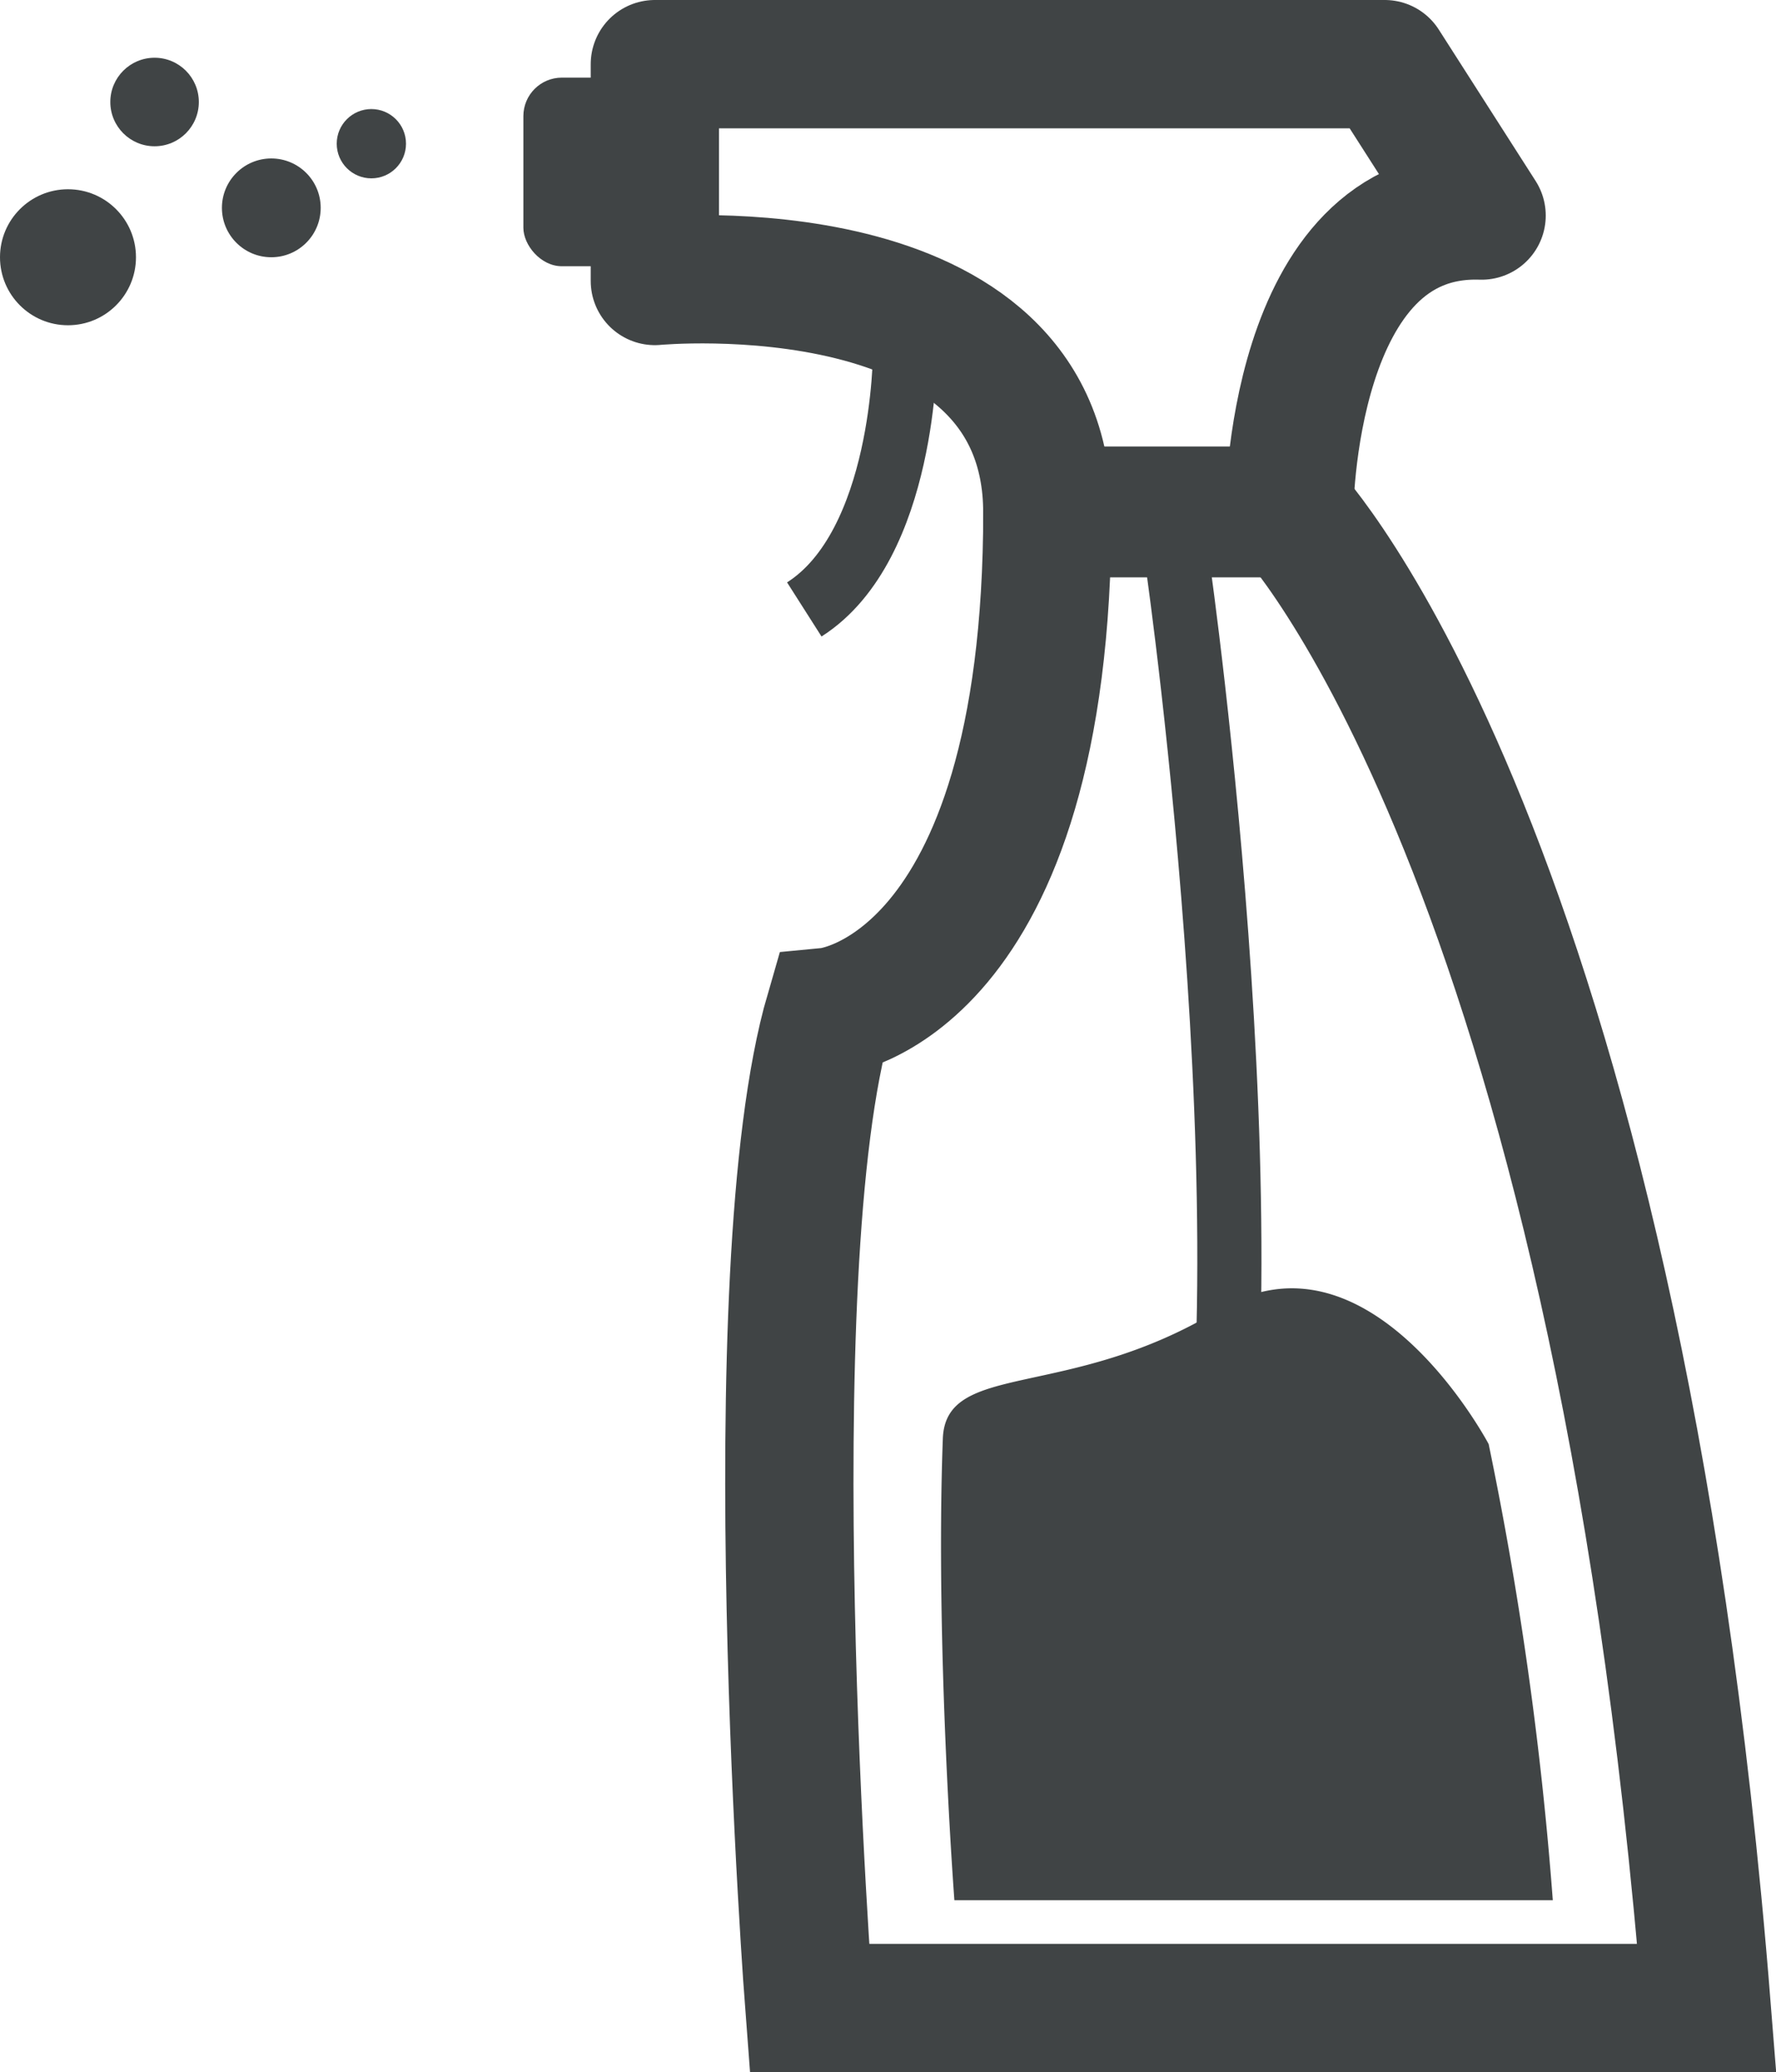
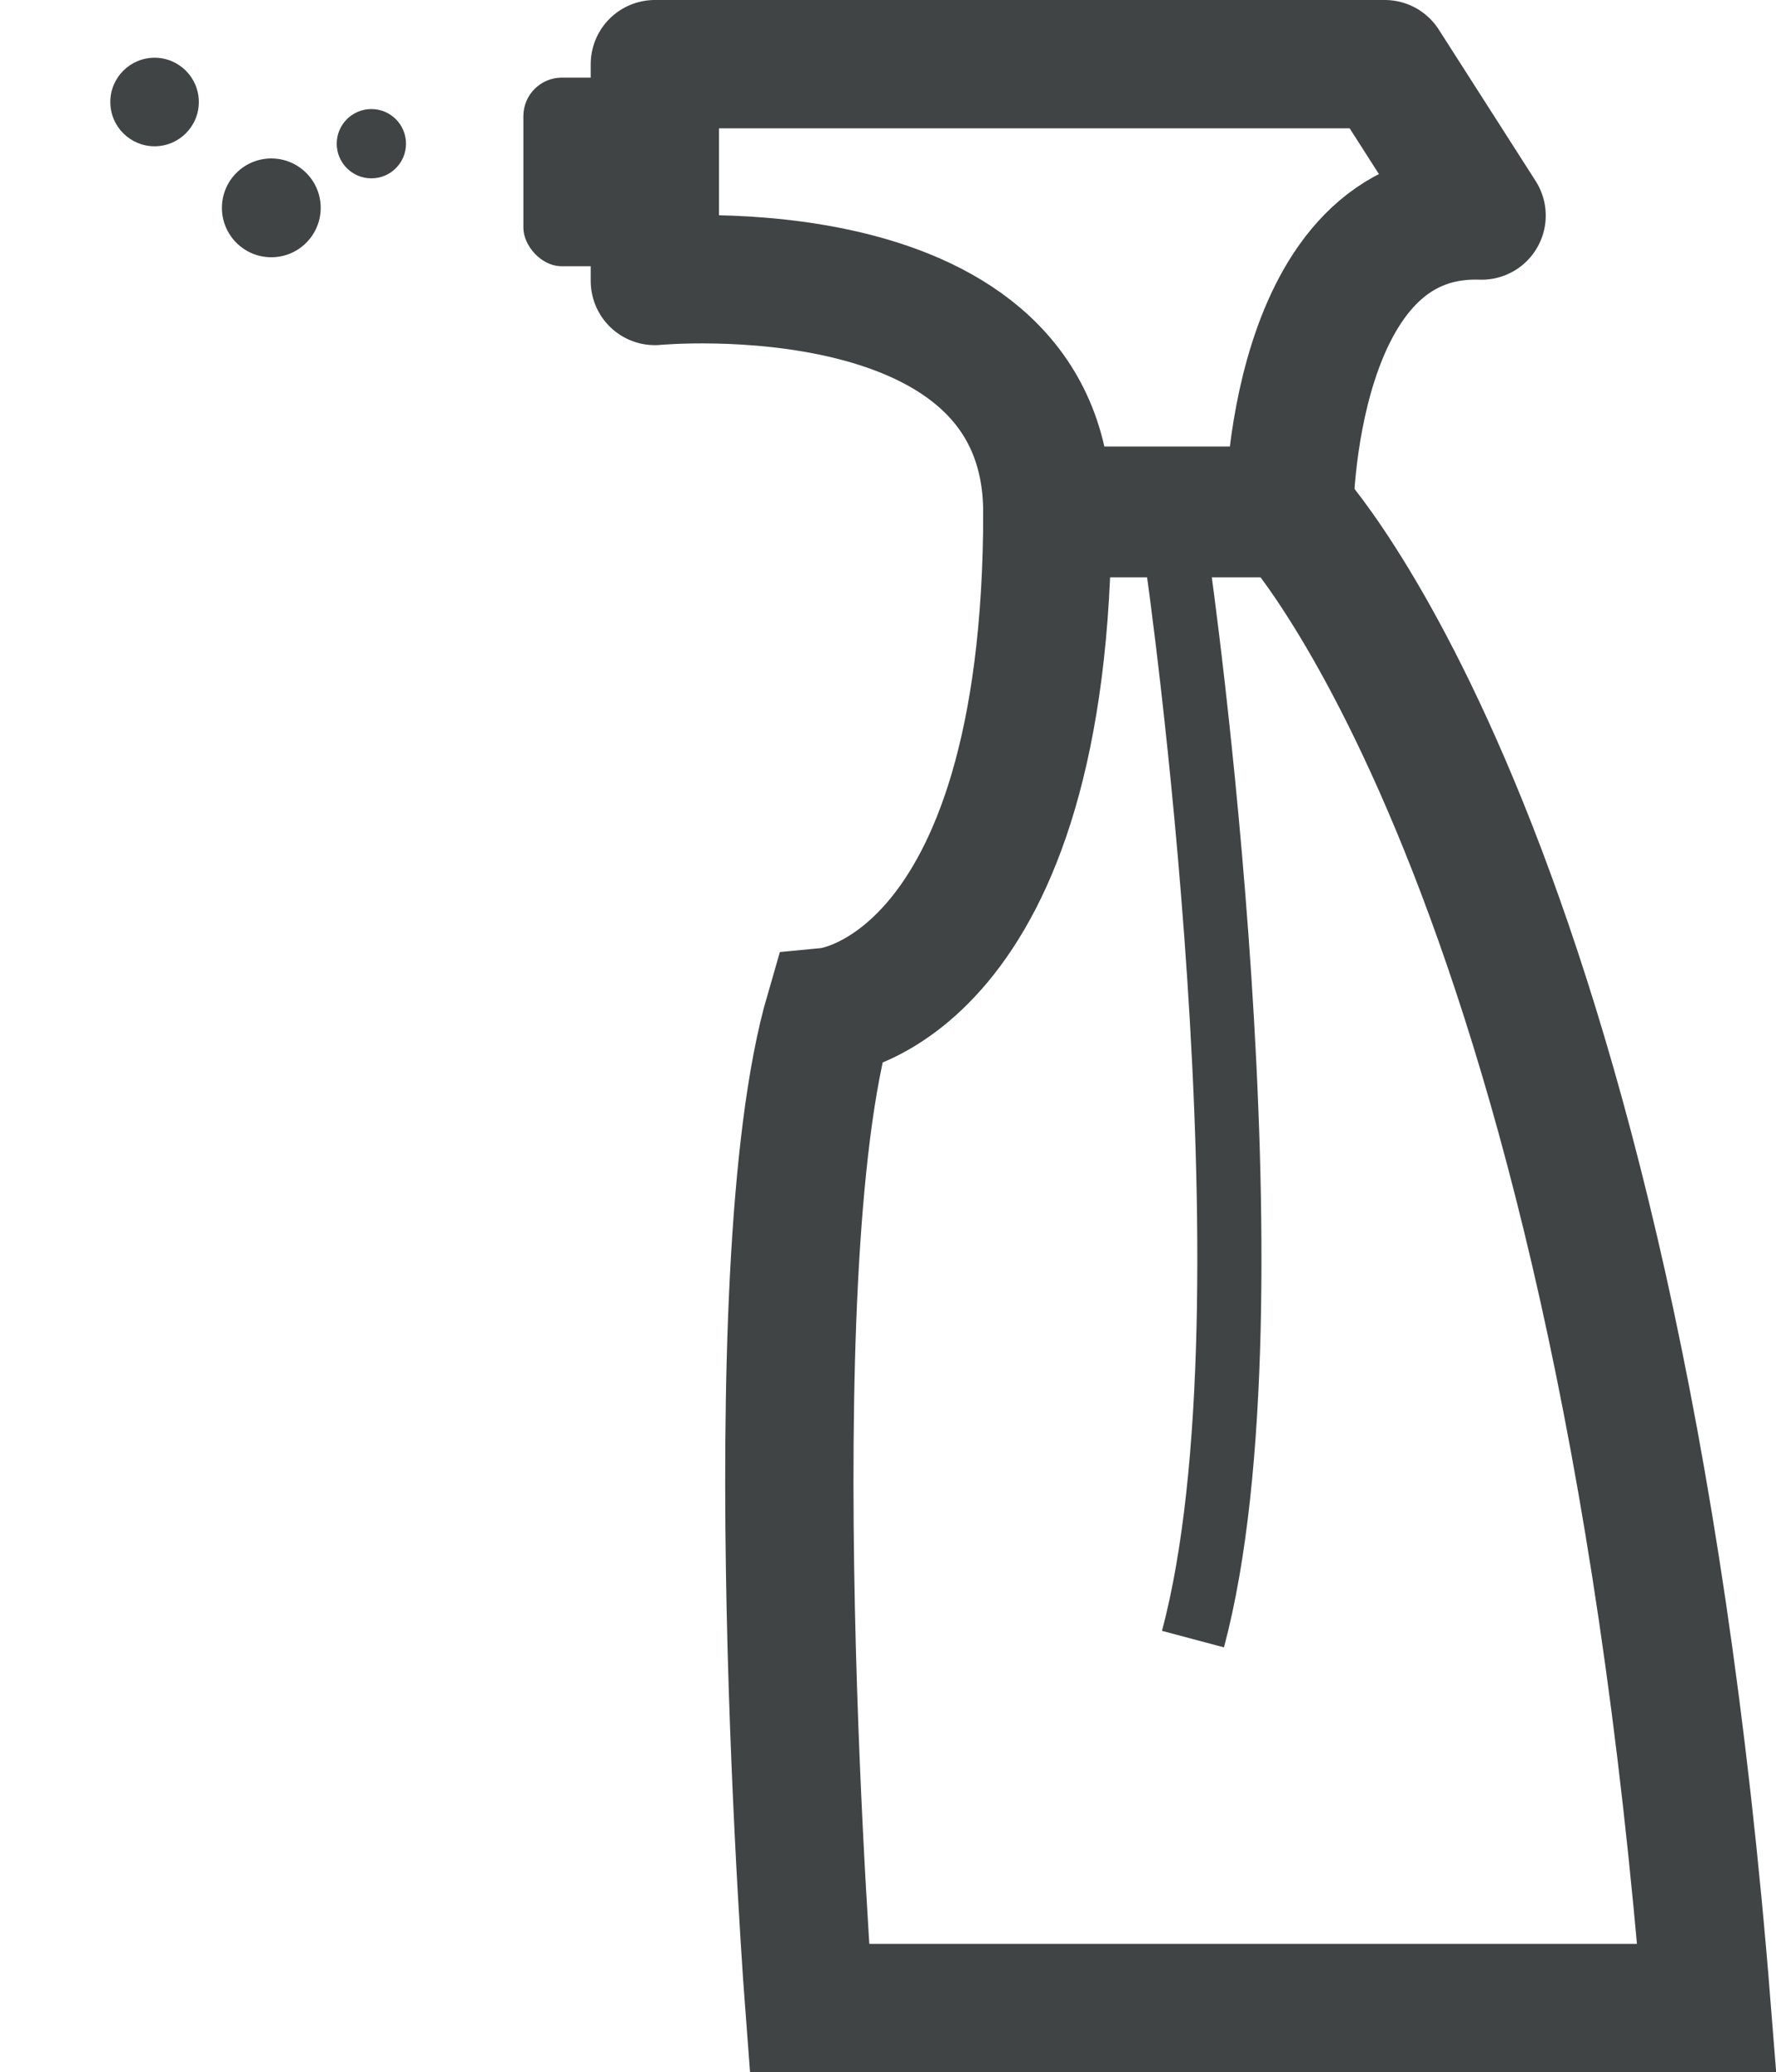
<svg xmlns="http://www.w3.org/2000/svg" viewBox="0 0 27.69 32.3">
  <defs>
    <style>.cls-1,.cls-2,.cls-4{fill:none;stroke:#404445;}.cls-1,.cls-4{stroke-miterlimit:10;}.cls-1,.cls-2{stroke-width:2px;}.cls-2{stroke-linejoin:round;}.cls-3{fill:#404445;}</style>
  </defs>
  <g id="Functions_Features">
    <path class="cls-1" d="M12.62,31.3s-.88-11.44.31-15.53c0,0,3.4-.33,3.4-7.81H20.1s5.08,5.33,6.51,23.34Z" />
    <path class="cls-2" d="M20.1,8s0-4.74,3-4.64L21.59,1H10.21V4.38S16.33,3.8,16.33,8Z" />
    <rect class="cls-3" x="8.16" y="1.21" width="1.89" height="2.94" rx="0.6" />
-     <path class="cls-4" d="M14.11,5.5s0,3-1.57,4" />
-     <path class="cls-3" d="M19,20.42c-2.34,1.42-4.25.79-4.3,2-.12,3.24.18,7.2.18,7.2h9.33a55.45,55.45,0,0,0-1-7.11S21.36,19,19,20.42Z" />
    <path class="cls-4" d="M18.37,8.86S20,20.3,18.6,25.55" />
    <circle class="cls-3" cx="5.79" cy="2.24" r="0.54" />
    <circle class="cls-3" cx="4.23" cy="3.24" r="0.77" />
    <circle class="cls-3" cx="2.41" cy="1.59" r="0.69" />
-     <circle class="cls-3" cx="1.06" cy="4.01" r="1.06" />
  </g>
</svg>